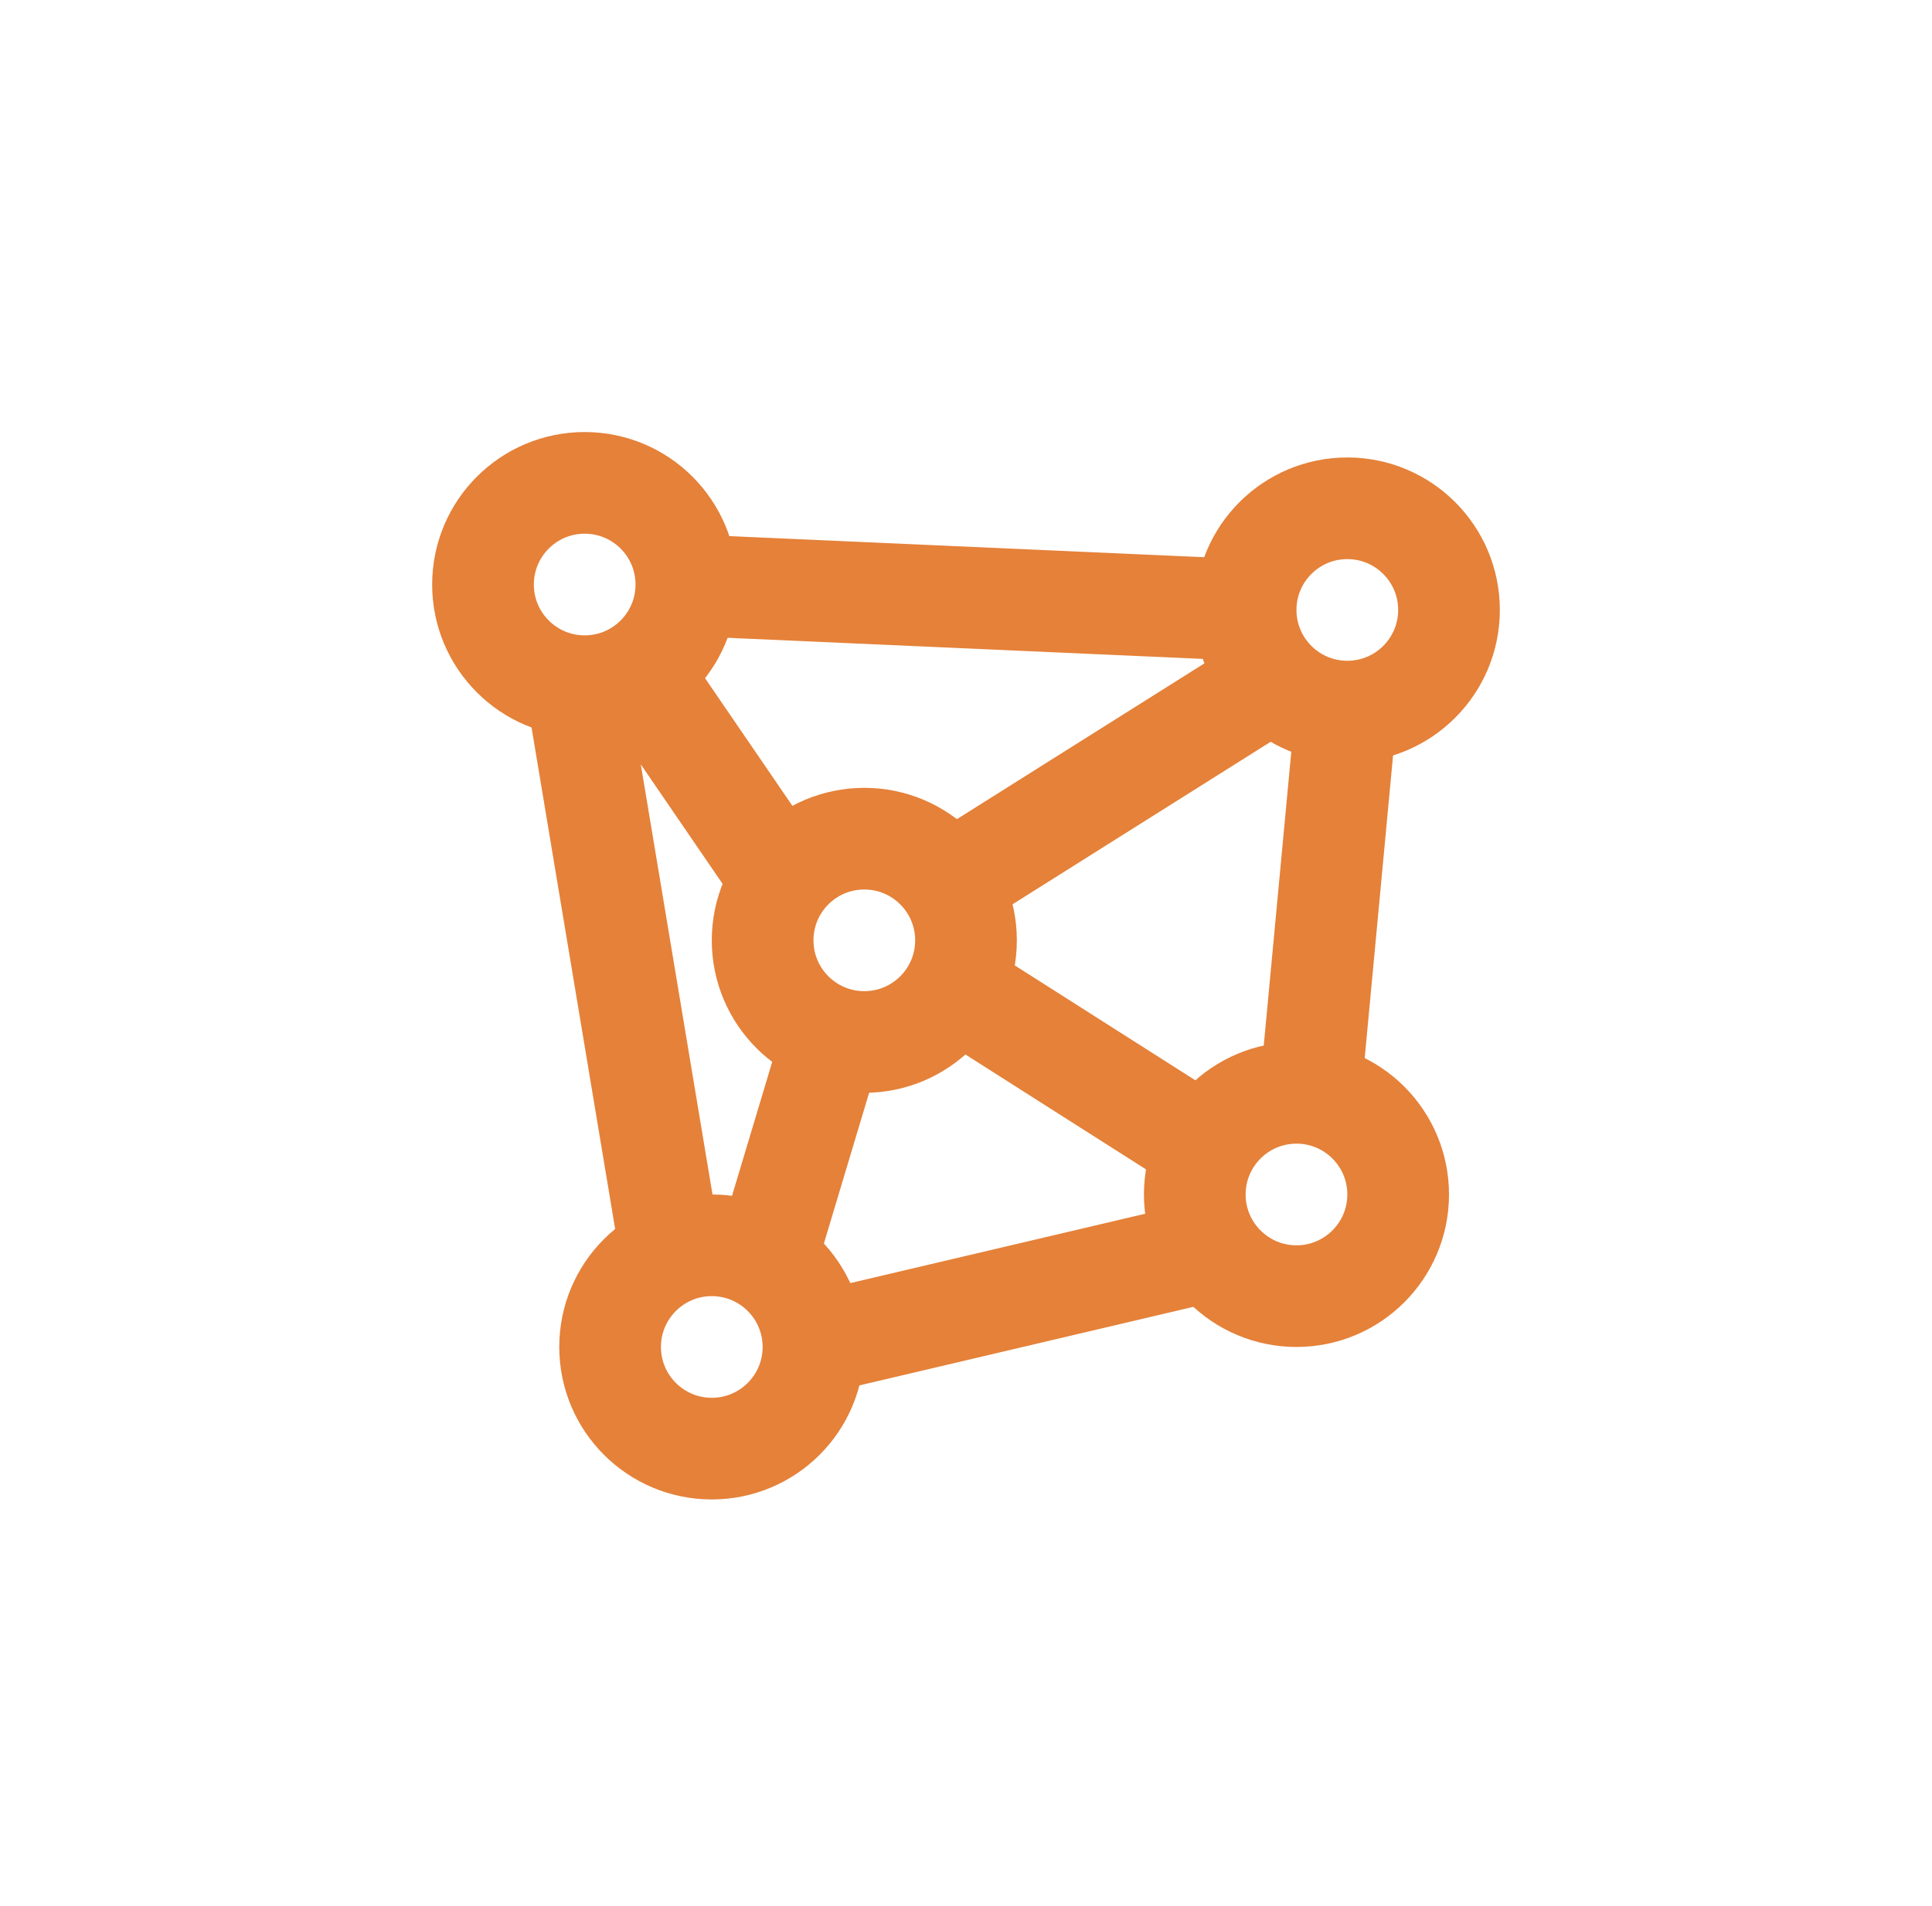
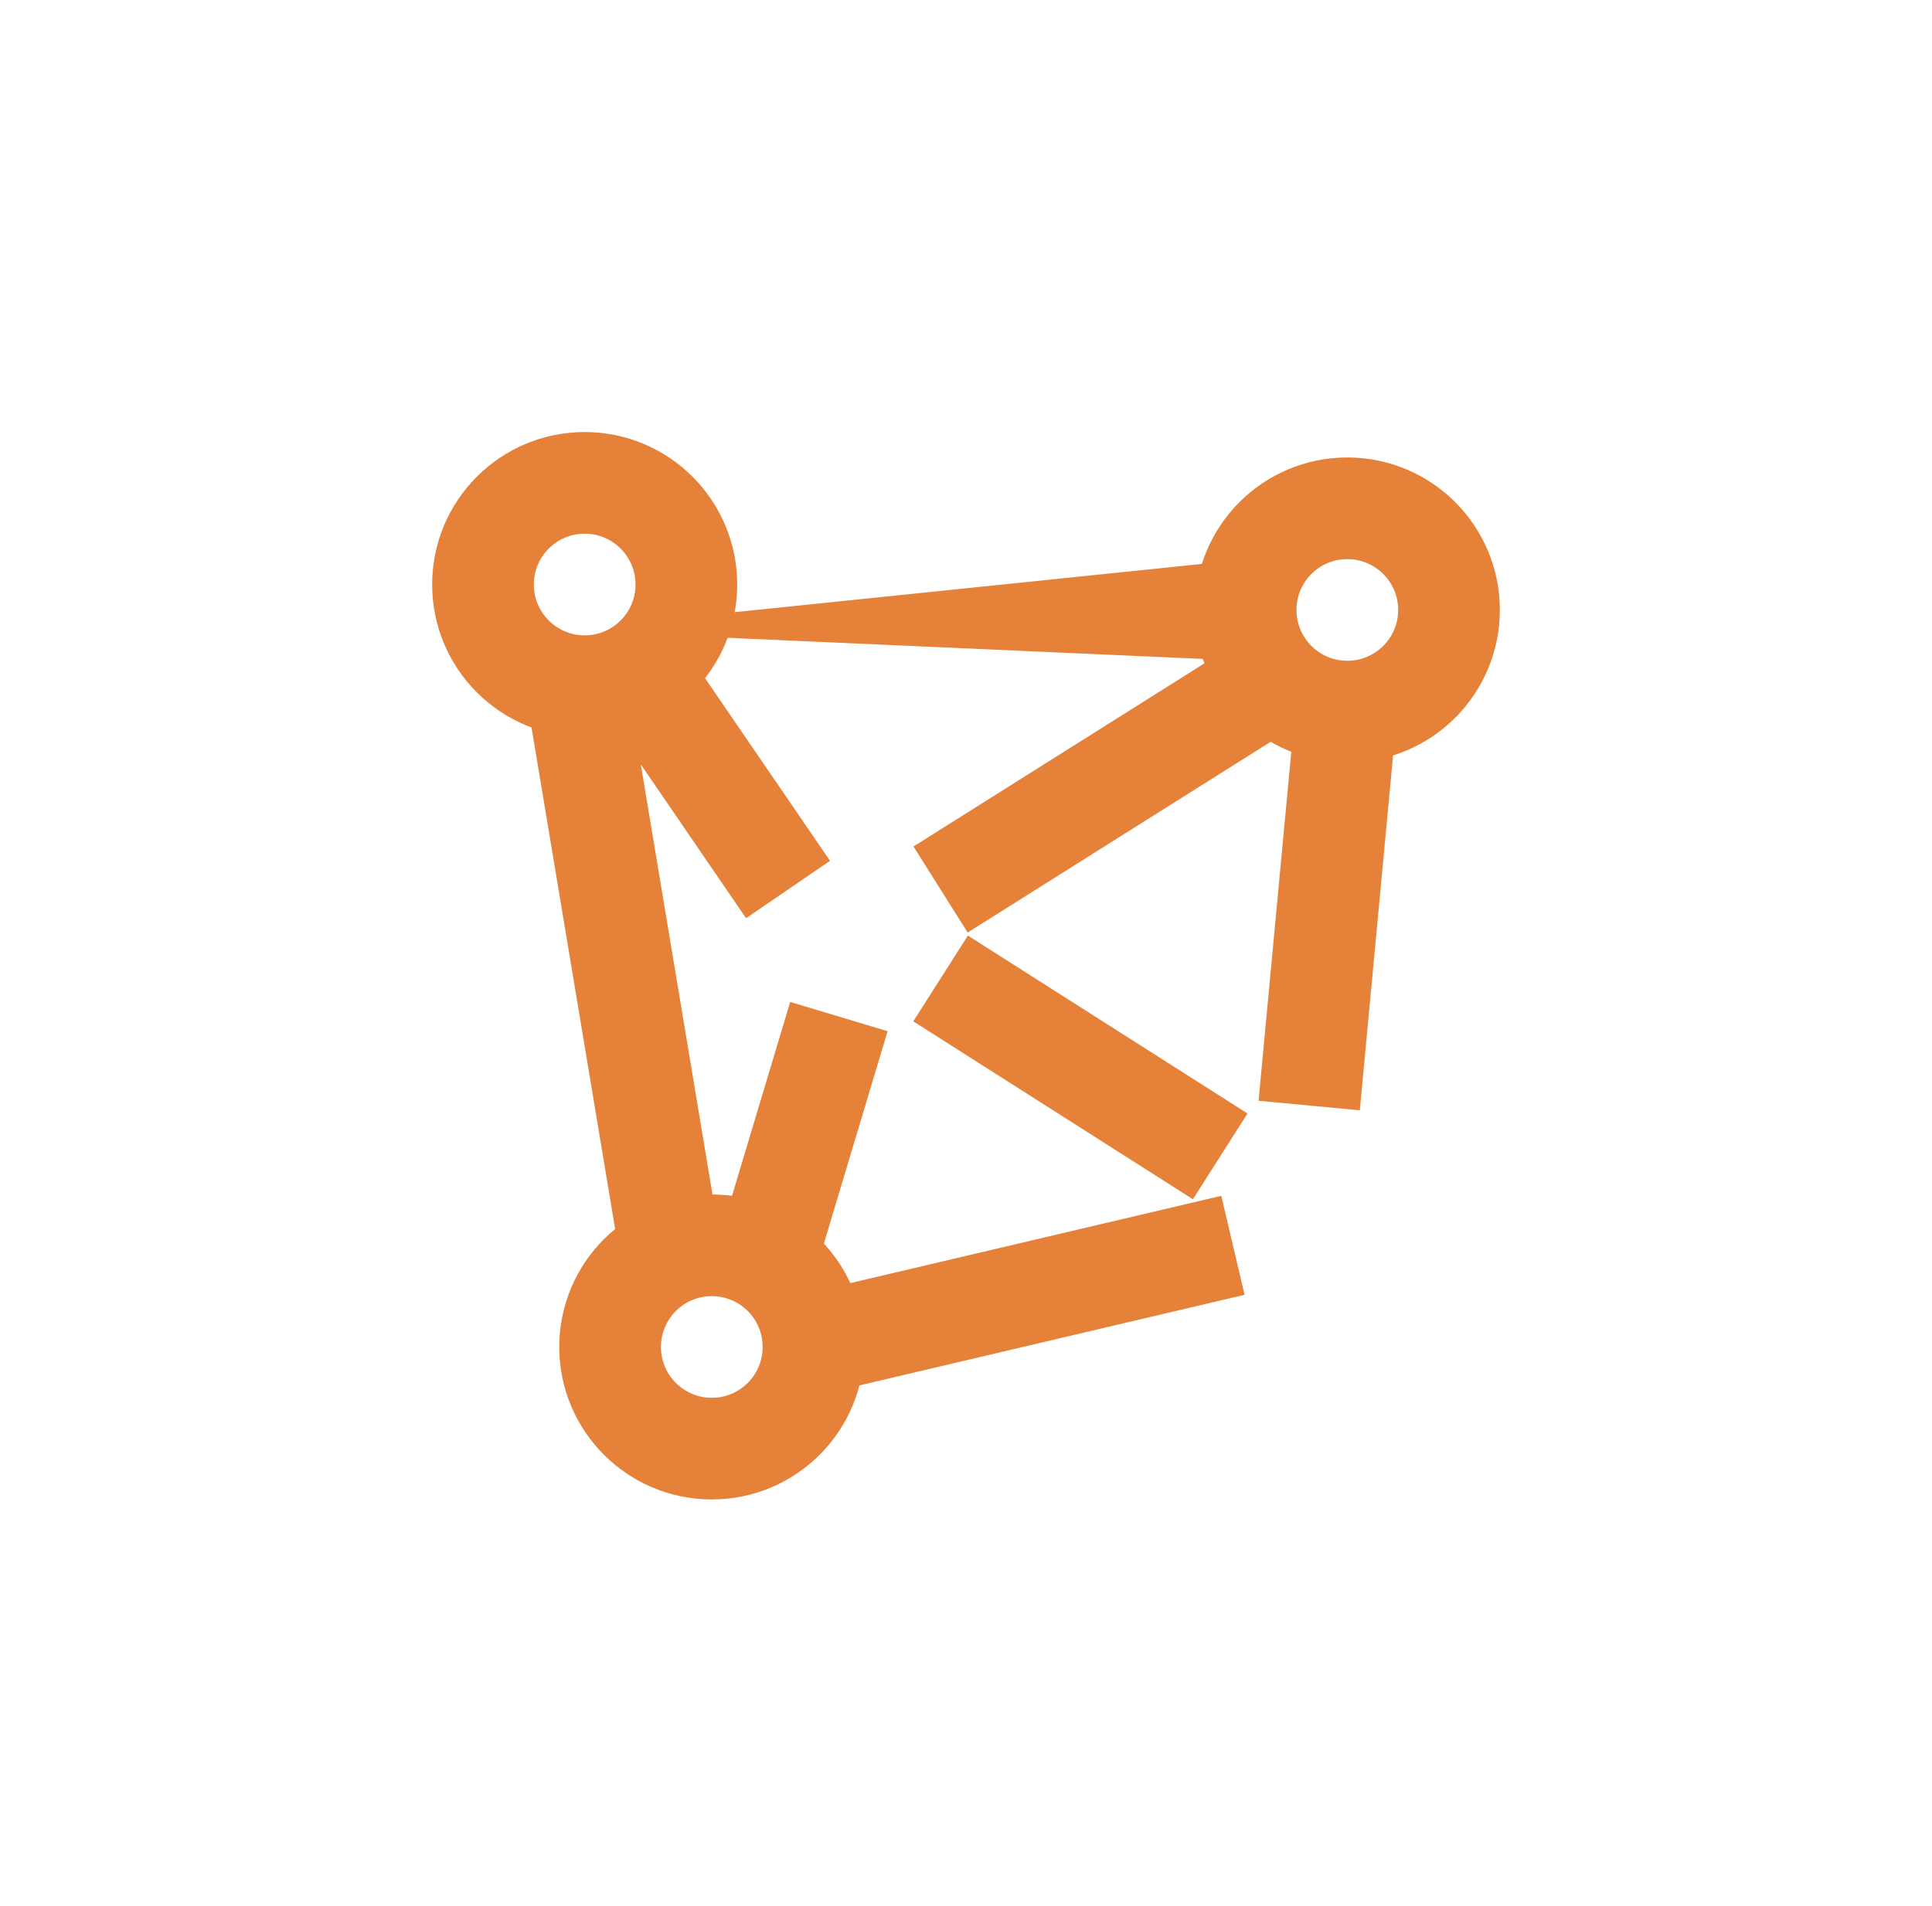
<svg xmlns="http://www.w3.org/2000/svg" fill="none" version="1.1" width="76" height="75" viewBox="0 0 76 75">
  <defs>
    <clipPath id="master_svg0_330_42449">
      <rect x="0" y="0" width="76" height="75" rx="0" />
    </clipPath>
  </defs>
  <g clip-path="url(#master_svg0_330_42449)">
    <g style="mix-blend-mode:passthrough">
-       <ellipse cx="51" cy="47" rx="4" ry="4" fill-opacity="0" stroke-opacity="1" stroke="#E58139" fill="none" stroke-width="4" />
-     </g>
+       </g>
    <g style="mix-blend-mode:passthrough">
      <ellipse cx="53" cy="24" rx="4" ry="4" fill-opacity="0" stroke-opacity="1" stroke="#E58139" fill="none" stroke-width="4" />
    </g>
    <g style="mix-blend-mode:passthrough">
      <ellipse cx="23" cy="23" rx="4" ry="4" fill-opacity="0" stroke-opacity="1" stroke="#E58139" fill="none" stroke-width="4" />
    </g>
    <g style="mix-blend-mode:passthrough">
      <ellipse cx="28" cy="53" rx="4" ry="4" fill-opacity="0" stroke-opacity="1" stroke="#E58139" fill="none" stroke-width="4" />
    </g>
    <g style="mix-blend-mode:passthrough">
-       <ellipse cx="34" cy="37" rx="4" ry="4" fill-opacity="0" stroke-opacity="1" stroke="#E58139" fill="none" stroke-width="4" />
-     </g>
+       </g>
    <g style="mix-blend-mode:passthrough">
-       <path d="M51.566,28.192L38.066,36.693L35.934,33.307L49.434,24.808L51.566,28.192ZM34.916,40.575L31.916,50.575L28.084,49.425L31.084,39.425L34.916,40.575ZM24.473,25.671L28.473,49.671L24.527,50.329L20.527,26.329L24.473,25.671ZM26.151,24.371L32.651,33.871L29.349,36.129L22.849,26.629L26.151,24.371ZM26.589,21.002L49.089,22.002L48.911,25.998L26.411,24.998L26.589,21.002ZM54.991,27.687L53.491,43.687L49.509,43.313L51.009,27.313L54.991,27.687ZM46.926,47.187L35.926,40.187L38.074,36.813L49.074,43.813L46.926,47.187ZM48.958,50.947L31.958,54.947L31.042,51.053L48.042,47.053L48.958,50.947Z" fill="#E58139" fill-opacity="1" />
+       <path d="M51.566,28.192L38.066,36.693L35.934,33.307L49.434,24.808L51.566,28.192ZM34.916,40.575L31.916,50.575L28.084,49.425L31.084,39.425L34.916,40.575ZM24.473,25.671L28.473,49.671L24.527,50.329L20.527,26.329L24.473,25.671ZM26.151,24.371L32.651,33.871L29.349,36.129L22.849,26.629L26.151,24.371ZL49.089,22.002L48.911,25.998L26.411,24.998L26.589,21.002ZM54.991,27.687L53.491,43.687L49.509,43.313L51.009,27.313L54.991,27.687ZM46.926,47.187L35.926,40.187L38.074,36.813L49.074,43.813L46.926,47.187ZM48.958,50.947L31.958,54.947L31.042,51.053L48.042,47.053L48.958,50.947Z" fill="#E58139" fill-opacity="1" />
    </g>
  </g>
</svg>